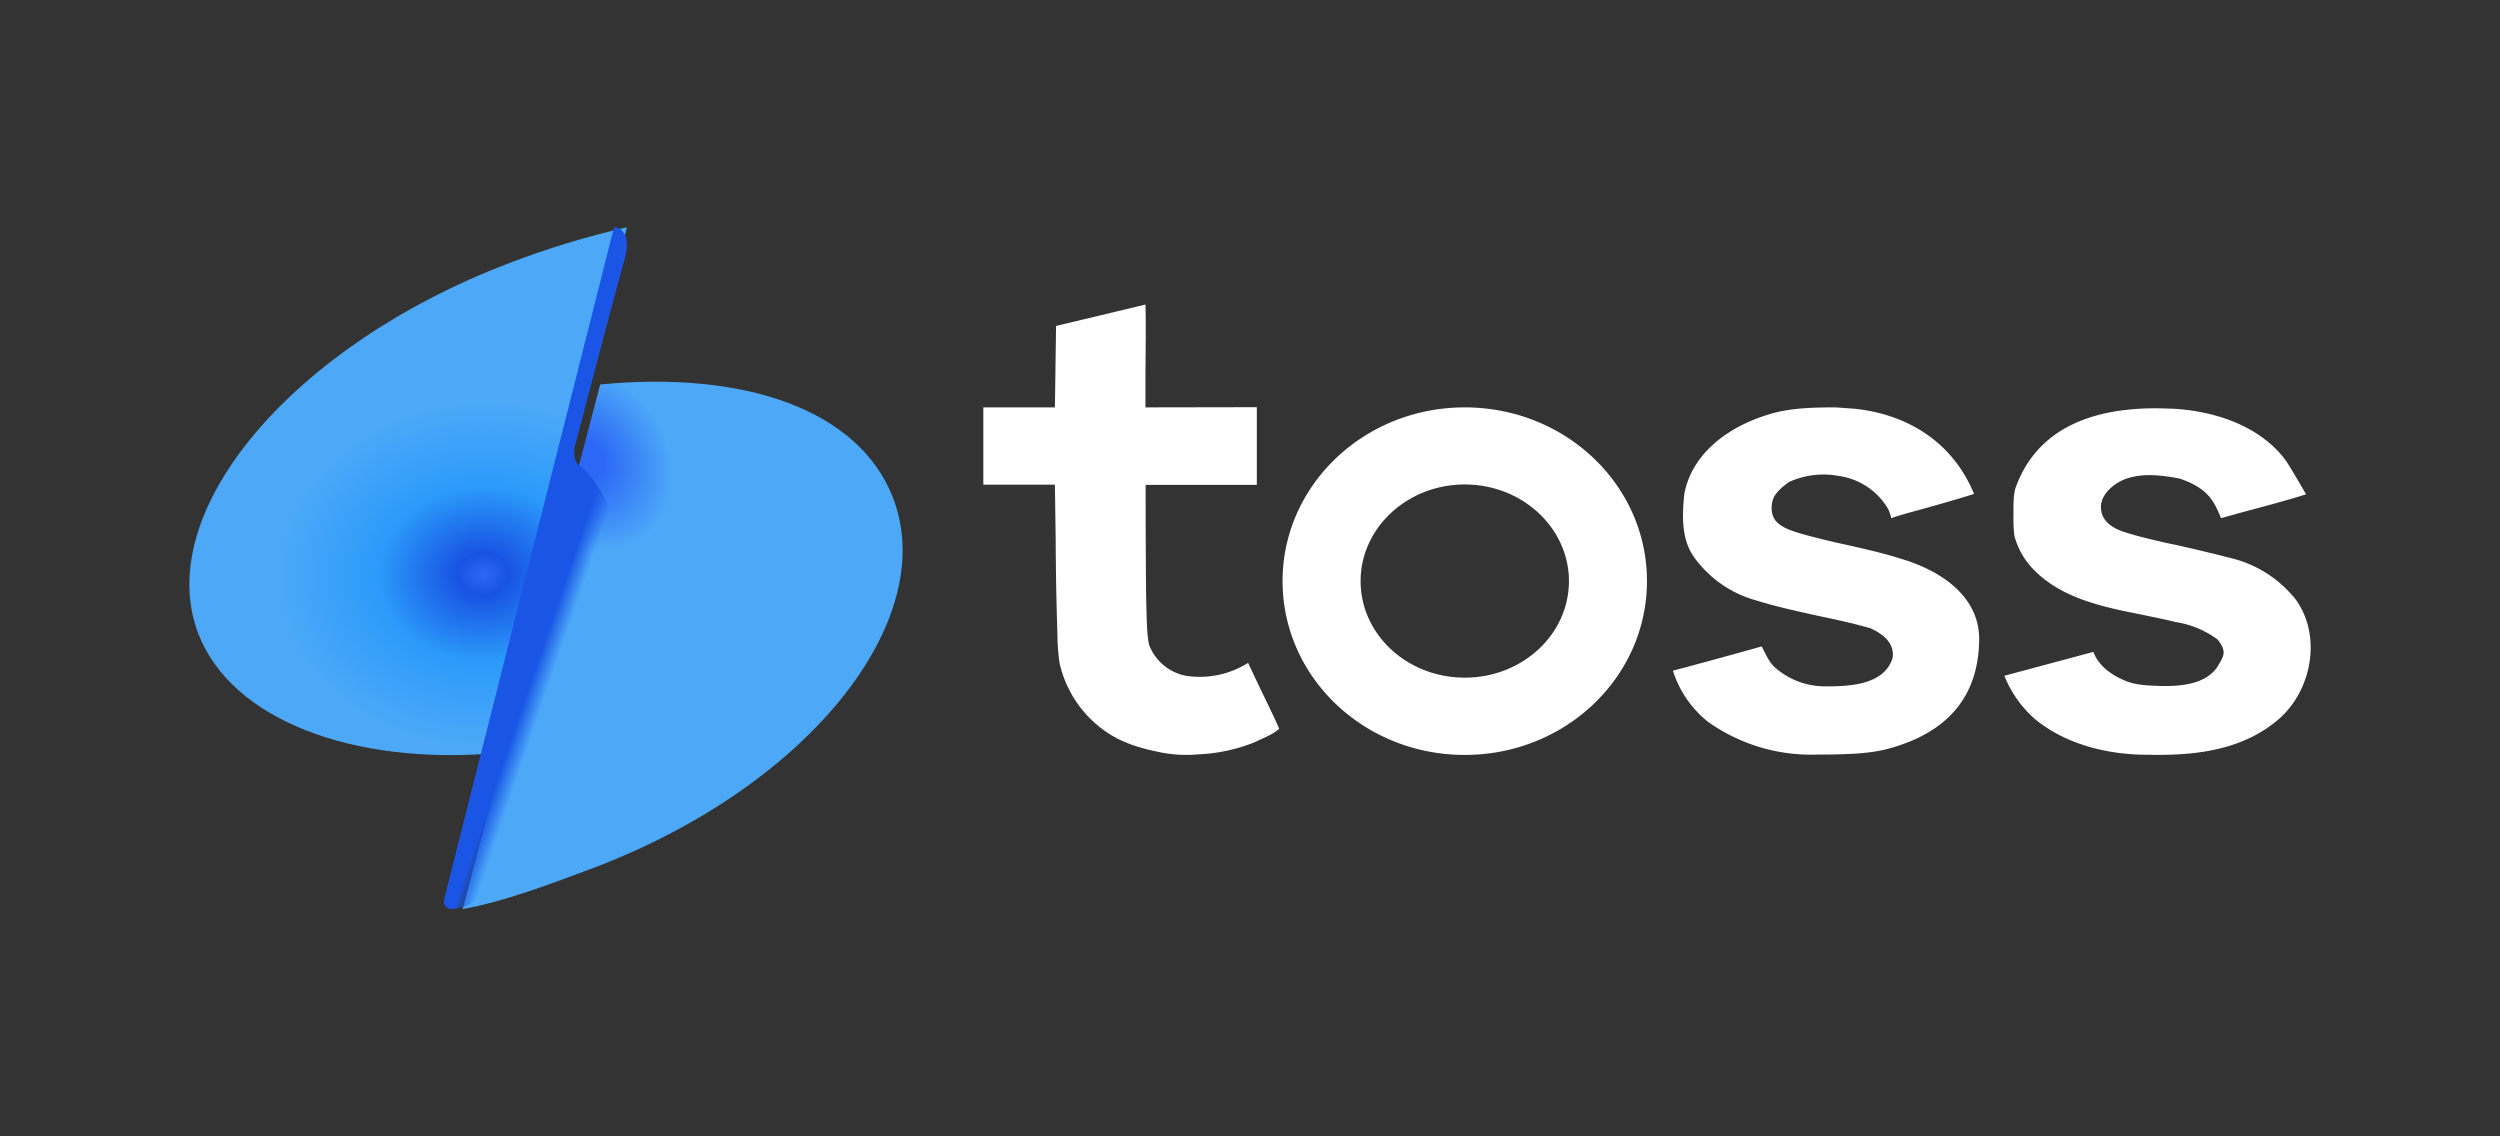
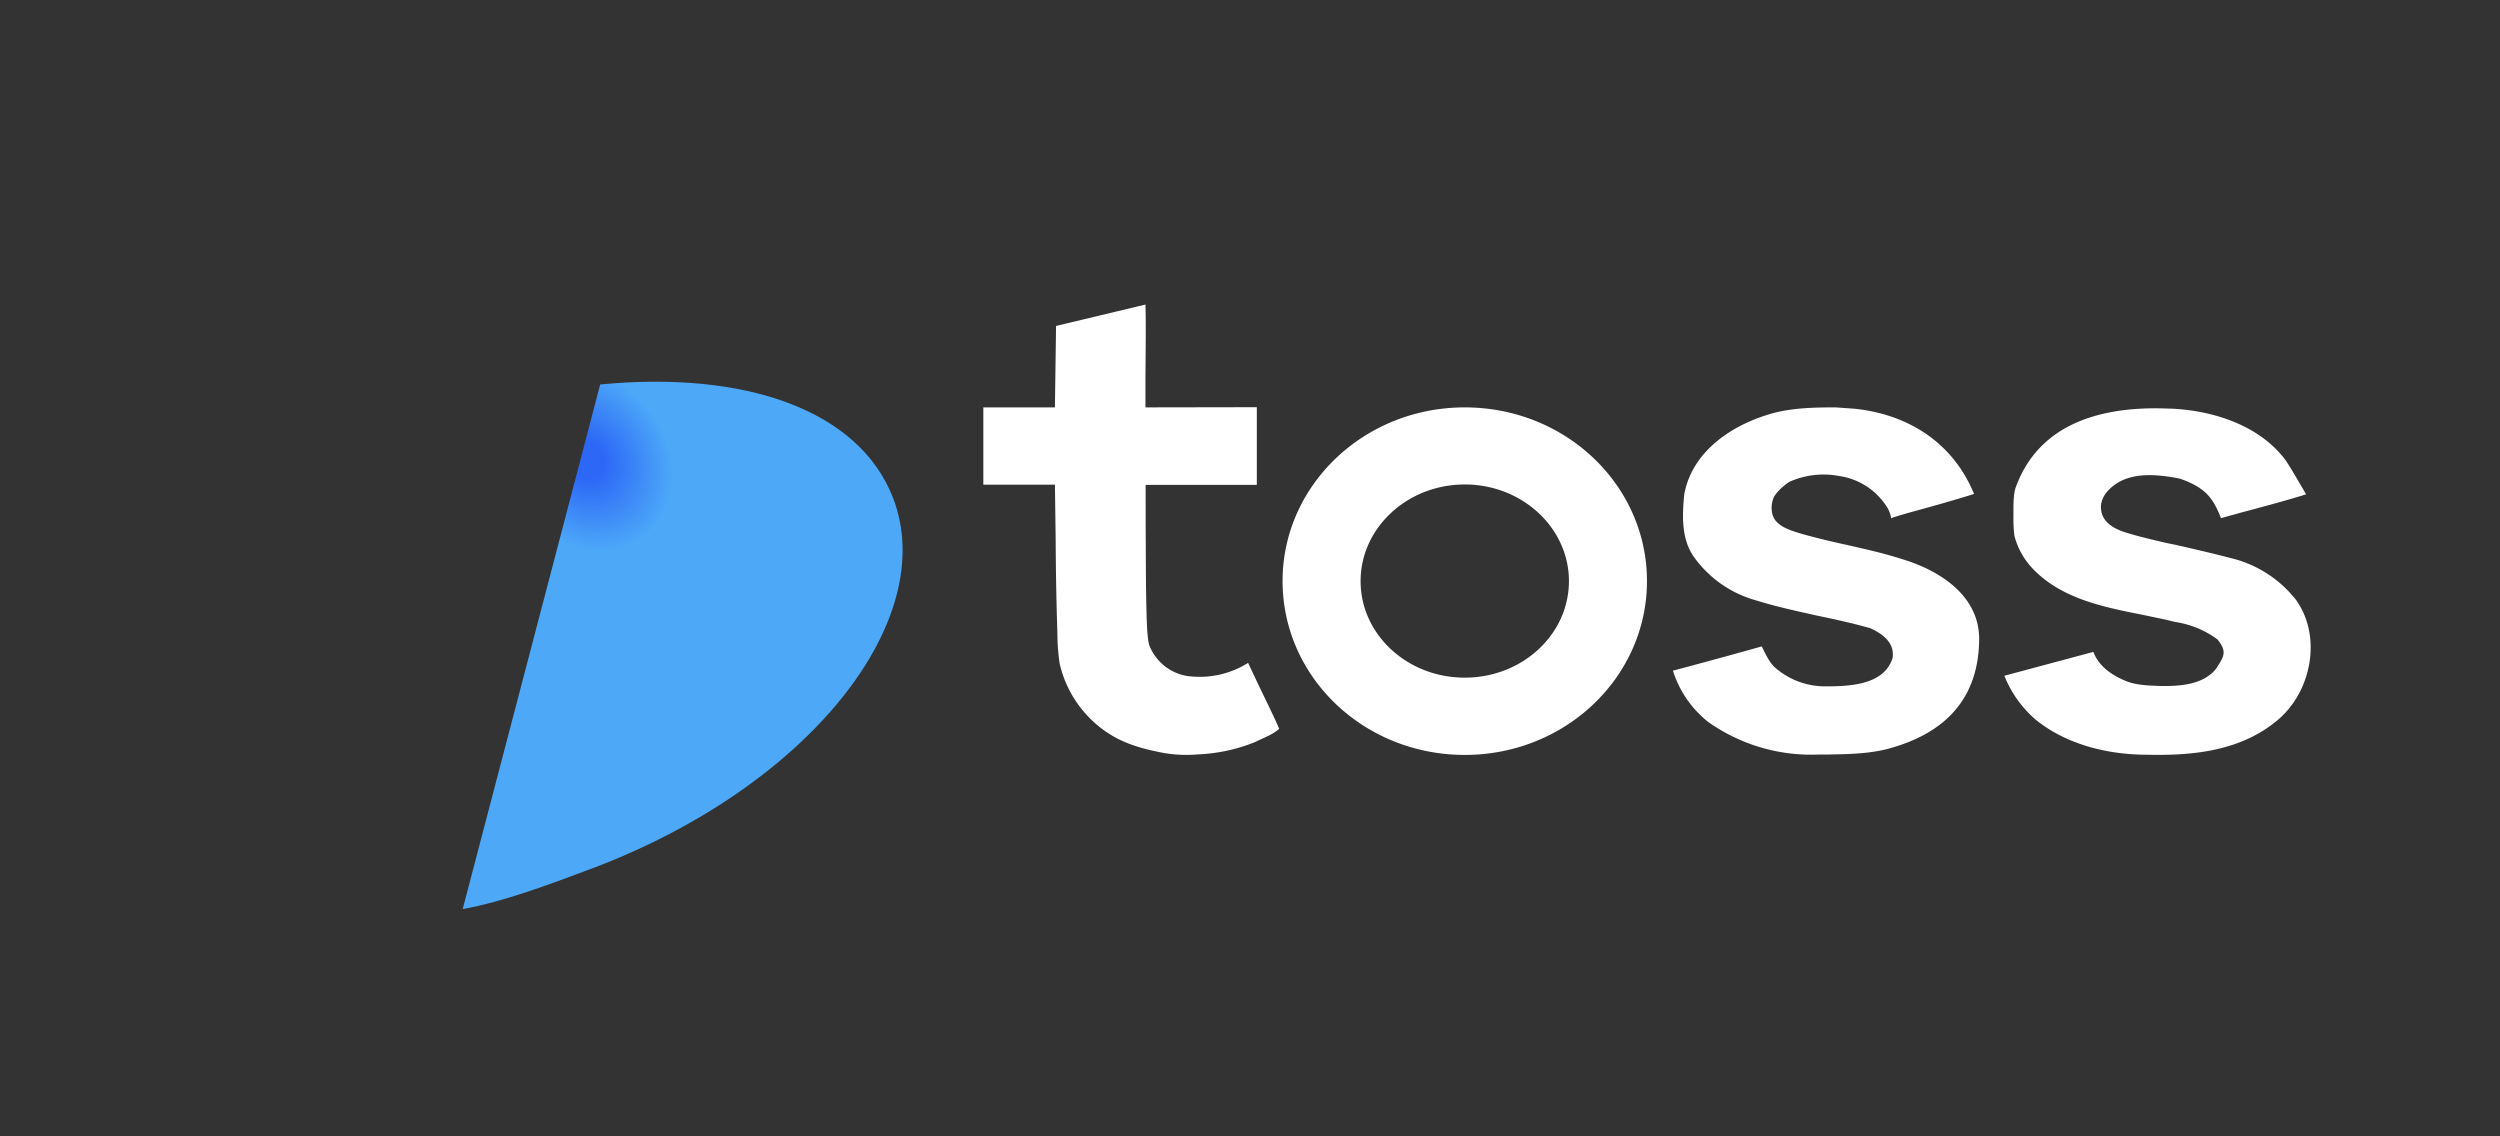
<svg xmlns="http://www.w3.org/2000/svg" width="132" height="60" viewBox="0 0 132 60">
  <rect x="0" y="0" width="132" height="60" fill="#333333" stroke="none" />
-   <path fill="url(#aj4bwfxj1)" d="M26.87 13.9C15.42 18.25 7.99 27.04 10.48 33.48c1.77 4.55 8.17 6.92 15.67 6.29L33.1 12q-3.19.73-6.24 1.9z" />
  <path fill="url(#bj4bwfxj1)" d="M31.3 45.84c11.44-4.33 18.34-13.11 15.85-19.56-1.8-4.63-7.79-6.72-15.46-5.98L24.43 48c2.2-.4 4.57-1.3 6.84-2.15l.02-.01" />
-   <path fill="url(#cj4bwfxj1)" d="M32.42 12c.3-.03.94.37.57 1.65-.16.54-1.25 4.62-2.66 10.02-.04.39.02.77.3.94.55.32 3.2 3.56 2.07 8.03-1.12 4.48-4.48 12.52-6.8 14.42-.9.72-1.7.95-2.04.93h-.04a.4.4 0 0 1-.3-.14.4.4 0 0 1-.08-.33z" />
  <path fill="#fff" fill-rule="evenodd" d="M60.48 21.51v-1.67c.01-1.32.03-2.83 0-3.76l-4.72 1.13-.06 4.3h-3.78v4.08h3.78l.04 2.93q.01 2.45.09 4.89 0 .82.12 1.63a6 6 0 0 0 2.56 3.67c.75.5 1.67.79 2.56.97q1.08.25 2.2.15a9 9 0 0 0 2.95-.63l.3-.14c.35-.16.75-.33 1.02-.58-.28-.66-.69-1.48-1.06-2.25L65.9 35c-.95.6-2.1.85-3.23.69a2.6 2.6 0 0 1-2-1.65c-.1-.49-.11-1-.13-1.51l-.01-.44c-.03-1.08-.03-2.84-.04-4.4V25.6h5.87v-4.1zm54.25.07c2.22.12 4.6.91 5.95 2.72.26.37 1.08 1.8 1.08 1.8-1.04.33-2.33.67-3.49.98l-1 .28c-.4-1-.76-1.6-2.18-2.09-1.02-.2-2.23-.34-3.17.16-.48.27-.94.7-.99 1.27-.03.76.53 1.15 1.2 1.38.7.23 1.5.41 2.22.58l.24.05.2.04q1.58.35 3.13.75c1.3.34 2.46 1.1 3.3 2.16 1.37 1.9.86 4.77-.89 6.3-1.93 1.67-4.46 1.95-6.95 1.89-2.1 0-4.3-.54-5.93-1.88a6 6 0 0 1-1.62-2.29l4.7-1.26c.3.8 1.05 1.28 1.8 1.57.47.17.98.2 1.48.22l.26.01c1.04.02 2.3-.07 2.96-.94l.03-.05c.38-.6.53-.84.02-1.47a5 5 0 0 0-2.23-.92l-.45-.11-1.28-.27c-2.08-.41-4.23-.85-5.73-2.37a4 4 0 0 1-1.03-1.8q-.06-.5-.05-1.04V27c0-.4 0-.83.1-1.21 1.18-3.33 4.32-4.28 7.65-4.23zm-16.82 0c2.9.3 5.23 1.84 6.32 4.5-1.14.36-2.44.72-3.58 1.03l-.09.03q-.36.1-.71.22c0-.12-.12-.44-.2-.56a3.6 3.6 0 0 0-2.56-1.67 4.4 4.4 0 0 0-2.63.32c-.29.2-.6.47-.78.76-.19.38-.2.93.07 1.28.3.36.8.52 1.26.66l.2.06q1.13.31 2.3.56c.96.22 1.92.43 2.85.73 2.05.6 4.14 1.94 4.14 4.24-.02 3.13-1.77 4.96-4.75 5.78-1.06.29-2.2.3-3.3.32H96a9.4 9.4 0 0 1-5.82-1.73 5.6 5.6 0 0 1-1.85-2.7c.9-.23 3.78-1.02 4.69-1.28l.14.28c.14.28.27.53.49.77a4 4 0 0 0 2.73 1.06c1.29 0 3.1-.07 3.55-1.5.12-.8-.53-1.28-1.2-1.58l-.95-.25-.14-.03q-.84-.2-1.72-.38c-1.08-.24-2.18-.48-3.2-.8a6 6 0 0 1-3.25-2.25c-.71-.96-.65-2.24-.54-3.36.43-2.3 2.58-3.72 4.78-4.3 1.03-.26 2.16-.28 3.21-.28zm-10.95 9.1c0 5.07-4.3 9.18-9.62 9.18s-9.62-4.1-9.62-9.18c0-5.06 4.3-9.17 9.62-9.17s9.62 4.1 9.62 9.17m-4.12 0c0 2.82-2.46 5.1-5.5 5.1s-5.5-2.28-5.5-5.1c0-2.8 2.46-5.1 5.5-5.1s5.5 2.3 5.5 5.1" />
  <defs>
    <radialGradient id="aj4bwfxj1" cx="0" cy="0" r="1" gradientTransform="rotate(87.85 -2.99 28.4)scale(9.192 10.948)" gradientUnits="userSpaceOnUse">
      <stop stop-color="#2C67F6" />
      <stop offset=".12" stop-color="#1853E3" />
      <stop offset=".5" stop-color="#2B9AFA" />
      <stop offset="1" stop-color="#4DA9F8" />
    </radialGradient>
    <radialGradient id="bj4bwfxj1" cx="0" cy="0" r="1" gradientTransform="matrix(3.472 -2.569 3.087 4.172 30.92 24.24)" gradientUnits="userSpaceOnUse">
      <stop offset=".2" stop-color="#2C67F6" />
      <stop offset="1" stop-color="#4DA9F8" />
    </radialGradient>
    <linearGradient id="cj4bwfxj1" x1="24.2" x2="25.2" y1="47.02" y2="47.36" gradientUnits="userSpaceOnUse">
      <stop offset=".06" stop-color="#1A55E5" />
      <stop offset="1" stop-color="#1A55E5" stop-opacity="0" />
    </linearGradient>
  </defs>
</svg>